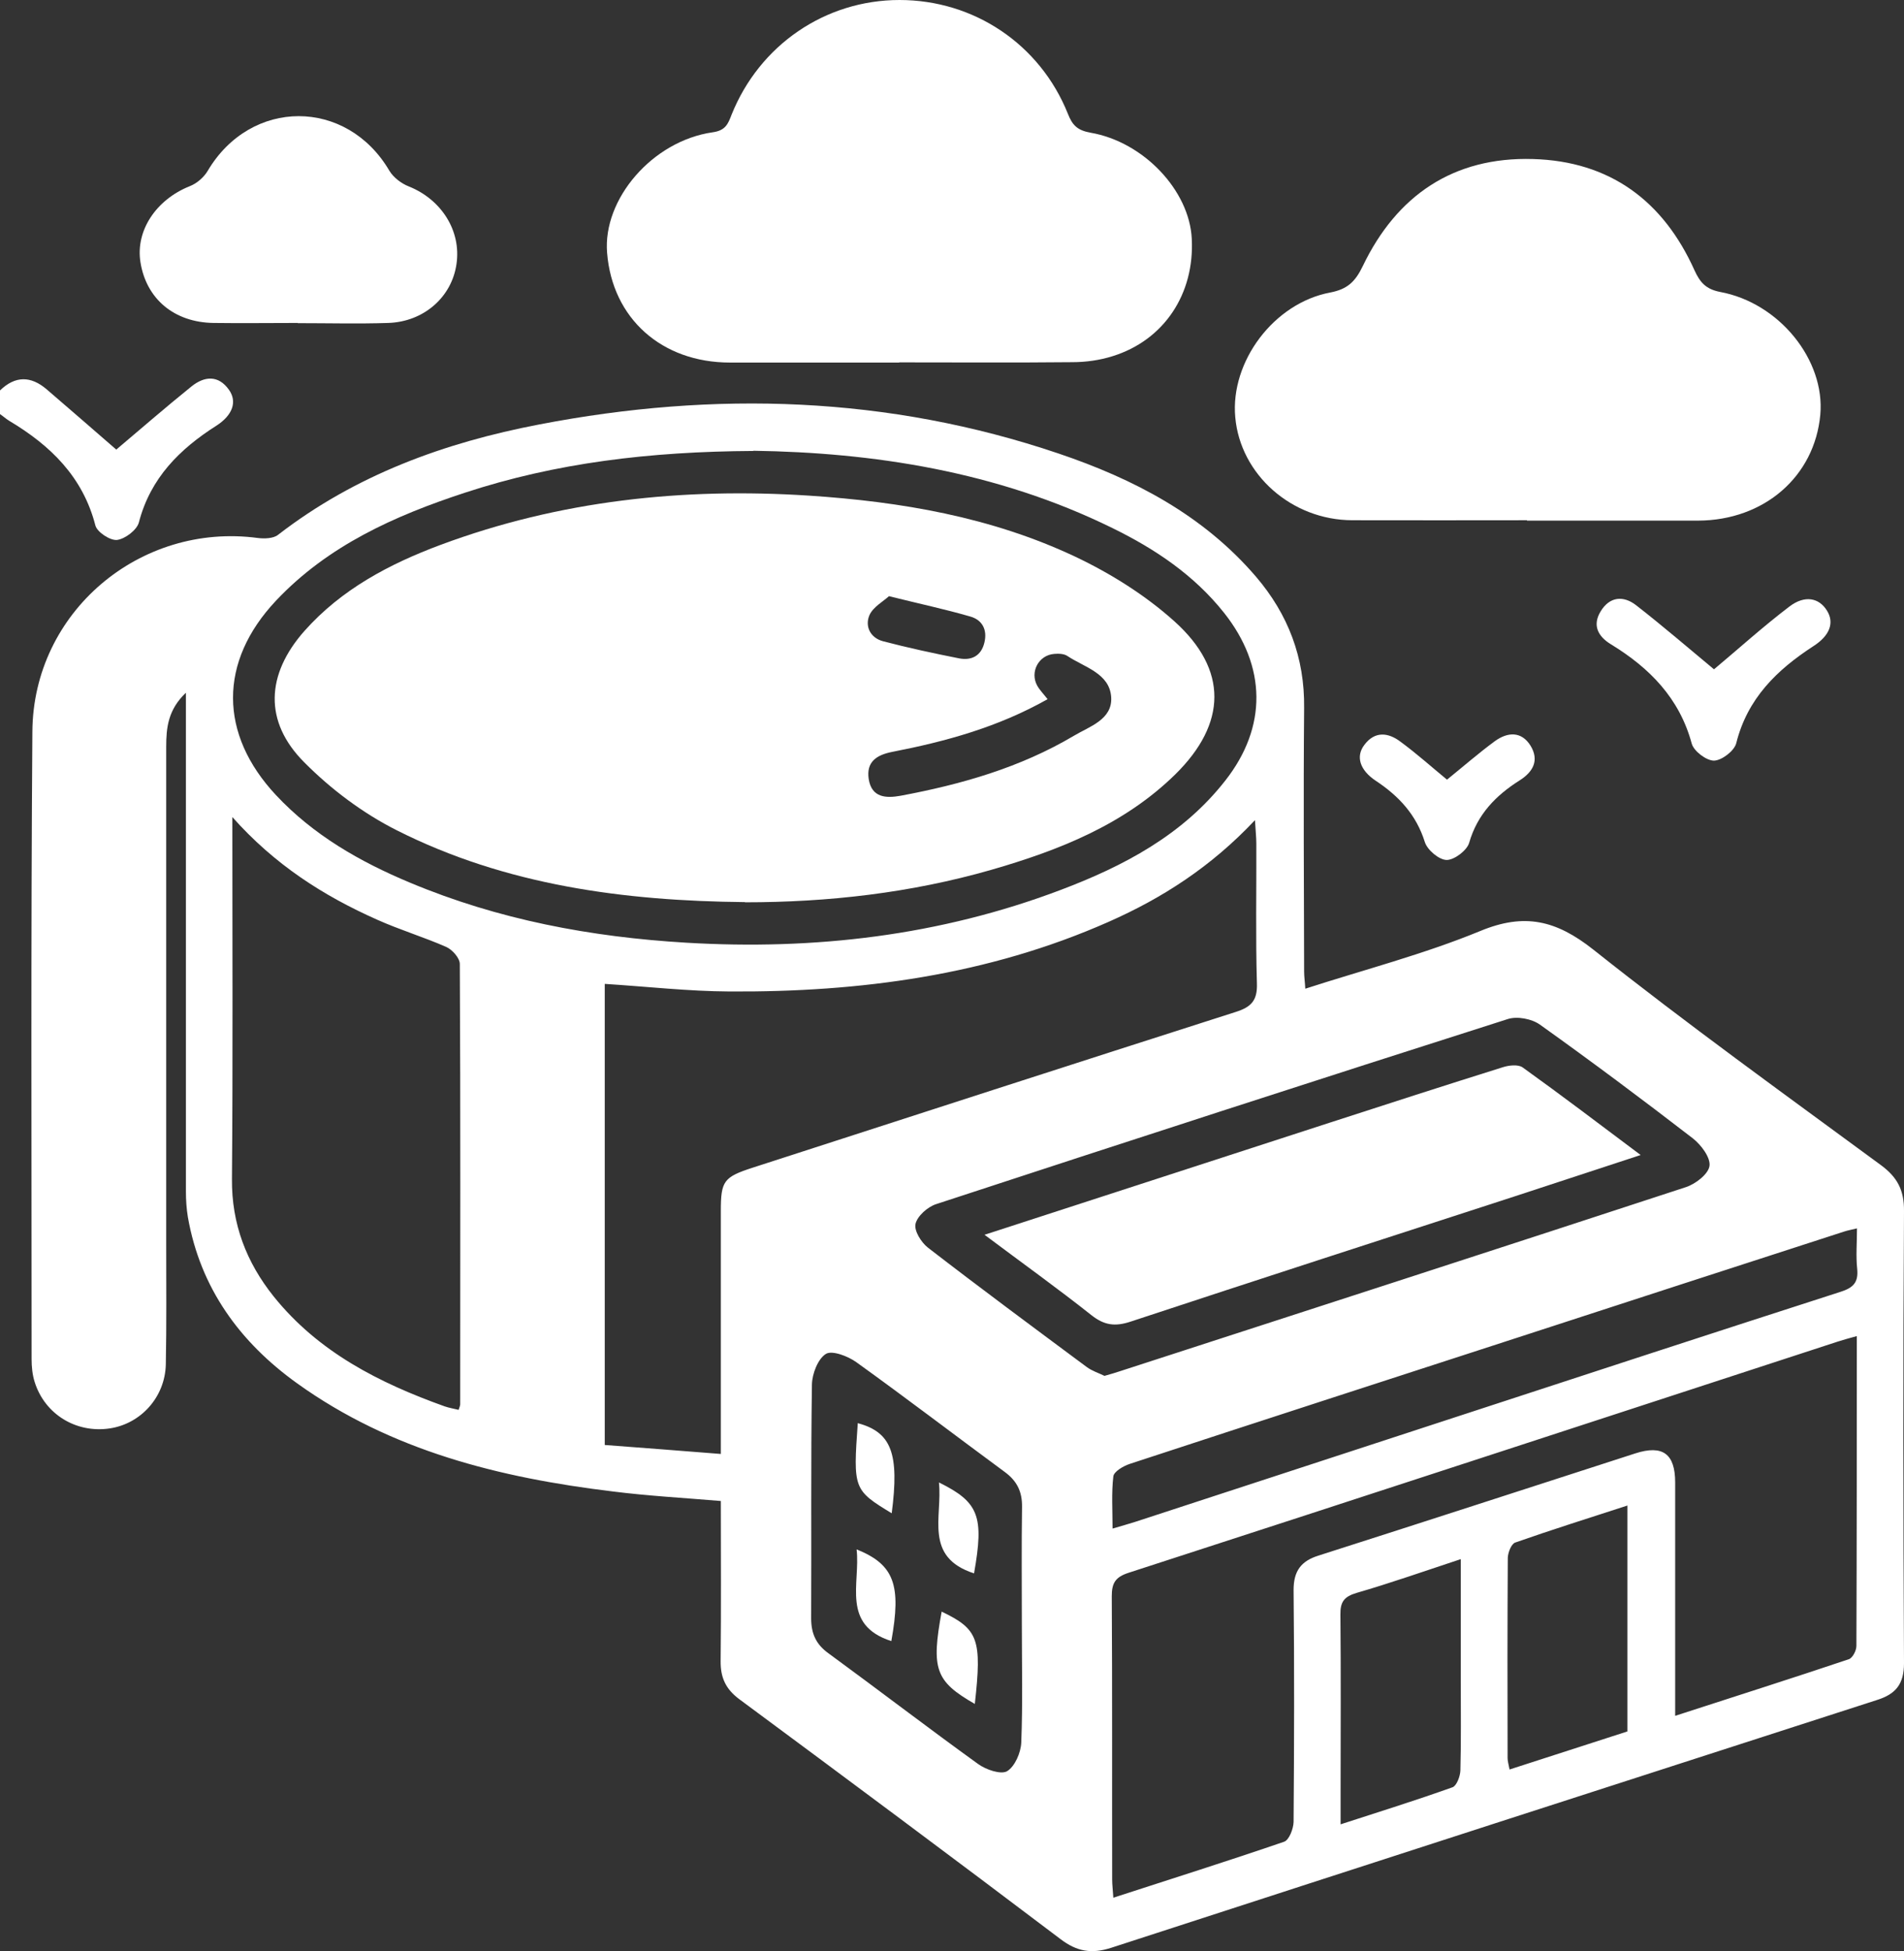
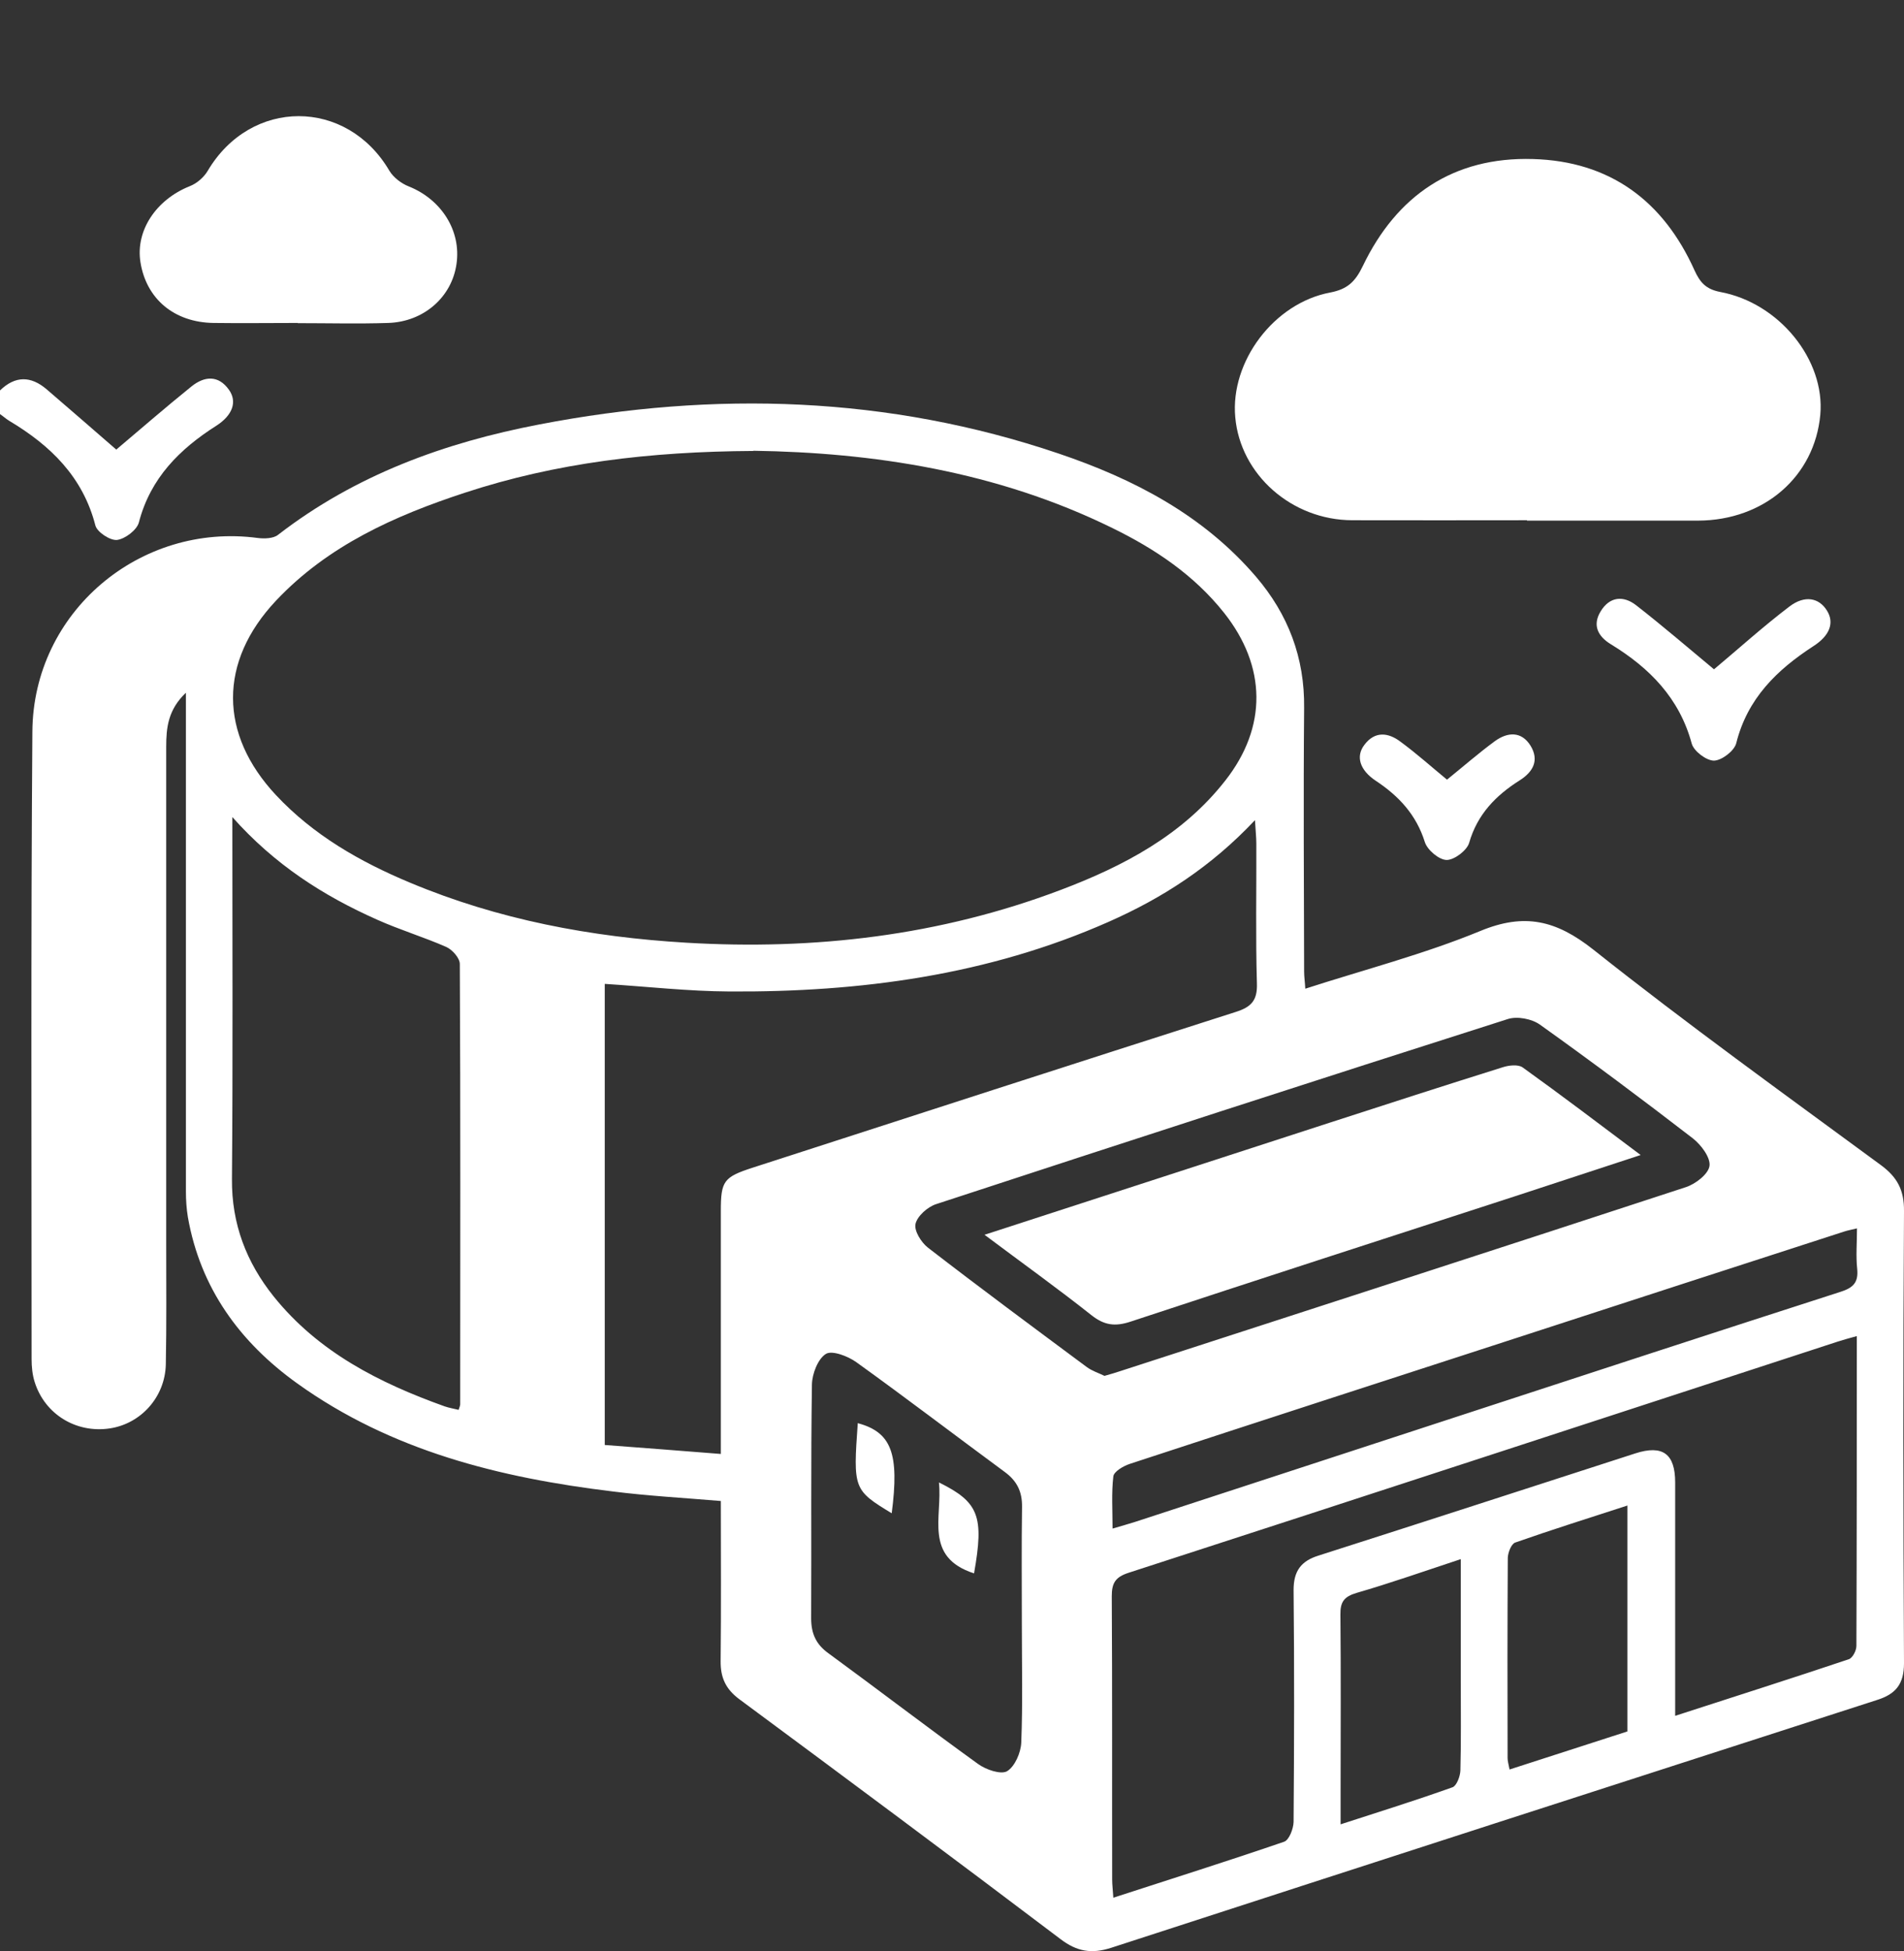
<svg xmlns="http://www.w3.org/2000/svg" id="Capa_2" data-name="Capa 2" viewBox="0 0 97.6 100">
  <rect x="0" y="0" width="97.6" height="100" fill="#333333" stroke="none" />
  <defs>
    <style> .cls-1 { fill: #fff; stroke-width: 0px; } </style>
  </defs>
  <g id="Capa_1-2" data-name="Capa 1">
    <g id="GlUmE1.tif">
      <g>
        <path class="cls-1" d="M0,20.01c.78-.76,1.58-.75,2.39-.06,1.24,1.06,2.46,2.13,3.57,3.09,1.21-1.02,2.52-2.16,3.86-3.24.65-.52,1.37-.6,1.92.18.43.61.18,1.3-.64,1.83-1.89,1.2-3.39,2.69-3.98,4.96-.1.39-.71.85-1.12.9-.35.04-1.02-.4-1.11-.74-.64-2.49-2.3-4.1-4.41-5.36C.3,21.46.16,21.33,0,21.22c0-.4,0-.81,0-1.21Z" />
        <path class="cls-1" d="M66.87,50.68c3.06-.99,6.12-1.78,9.01-2.97,2.27-.94,3.89-.55,5.79.95,4.81,3.82,9.8,7.41,14.75,11.05.84.62,1.19,1.28,1.18,2.35-.05,7.73-.04,15.45,0,23.18,0,1.07-.43,1.58-1.39,1.88-13.09,4.22-26.18,8.45-39.26,12.7-1,.32-1.75.19-2.59-.45-5.46-4.13-10.96-8.22-16.46-12.29-.7-.52-.97-1.11-.96-1.96.03-2.72.01-5.43.01-8.2-1.9-.16-3.73-.26-5.55-.49-5.78-.7-11.35-2.08-16.17-5.54-2.94-2.11-4.96-4.88-5.6-8.52-.07-.43-.1-.87-.1-1.3,0-8.1,0-16.19,0-24.29v-1.28c-.92.87-1.01,1.8-1.01,2.77,0,8.5,0,17,0,25.5,0,2.05.02,4.1-.02,6.15-.04,1.68-1.28,3.04-2.87,3.28-1.72.26-3.33-.72-3.85-2.37-.12-.37-.16-.79-.16-1.19,0-10.72-.04-21.43.04-32.15.04-6.12,5.51-10.73,11.56-9.92.33.04.79.03,1.03-.16,3.97-3.07,8.54-4.73,13.4-5.66,8.98-1.73,17.89-1.46,26.61,1.49,3.85,1.3,7.41,3.15,10.12,6.31,1.66,1.94,2.5,4.16,2.47,6.73-.04,4.5-.01,9,0,13.51,0,.26.04.51.06.88ZM95.18,68.47c-.4.11-.69.19-.97.28-12.12,3.95-24.23,7.92-36.36,11.85-.68.22-.86.53-.86,1.2.03,4.84.01,9.67.02,14.51,0,.29.04.57.06.94,2.98-.97,5.88-1.88,8.76-2.87.25-.09.47-.66.48-1.01.03-3.96.04-7.93,0-11.89,0-.97.38-1.48,1.27-1.76,5.42-1.73,10.83-3.49,16.25-5.24,1.4-.45,2.04.02,2.04,1.49,0,2.59,0,5.17,0,7.76,0,1.36,0,2.73,0,4.2,3.05-.99,5.98-1.92,8.9-2.9.19-.06.39-.44.39-.68.02-5.24.02-10.47.02-15.88ZM31,50.42v23.63c2.01.15,3.93.3,5.95.46,0-.54,0-.9,0-1.27,0-3.73,0-7.46,0-11.19,0-1.53.15-1.73,1.63-2.21,8.25-2.67,16.5-5.34,24.76-7.98.79-.25,1.12-.58,1.09-1.46-.07-2.38-.02-4.77-.03-7.16,0-.34-.04-.67-.07-1.21-2.25,2.39-4.74,3.99-7.5,5.21-6.19,2.74-12.74,3.61-19.43,3.57-2.11-.01-4.21-.25-6.41-.39ZM11.91,41.87c0,6.4.03,12.48-.02,18.55-.02,2.3.74,4.27,2.14,6.02,2.29,2.85,5.41,4.43,8.76,5.63.23.08.48.12.72.18.05-.16.08-.22.08-.29,0-7.52.02-15.04-.02-22.56,0-.3-.38-.73-.69-.87-1.16-.51-2.39-.88-3.55-1.4-2.74-1.22-5.24-2.8-7.44-5.28ZM38.62,23.11c-5.32.03-10.13.61-14.79,2.14-3.6,1.18-7.02,2.71-9.68,5.53-2.95,3.13-2.93,6.84,0,9.97,1.92,2.05,4.3,3.41,6.86,4.48,4.53,1.9,9.28,2.79,14.17,3.08,6.58.39,12.99-.36,19.18-2.7,3.23-1.22,6.26-2.81,8.45-5.61,2.16-2.75,2.11-5.85-.06-8.59-1.54-1.94-3.54-3.28-5.73-4.35-5.94-2.92-12.3-3.87-18.4-3.96ZM56.61,70.51c.35-.1.6-.17.86-.26,9.65-3.13,19.3-6.25,28.94-9.41.5-.16,1.16-.67,1.22-1.09.06-.43-.43-1.08-.85-1.41-2.58-1.99-5.19-3.94-7.84-5.83-.42-.3-1.16-.44-1.64-.29-9.79,3.12-19.56,6.29-29.32,9.49-.43.14-.96.61-1.05,1.01-.08.35.29.95.64,1.22,2.68,2.07,5.41,4.09,8.13,6.11.28.21.64.32.92.46ZM52.38,83.26c0-2.01-.02-4.03.01-6.04.01-.78-.26-1.33-.89-1.79-2.54-1.87-5.04-3.78-7.6-5.62-.43-.31-1.24-.62-1.56-.43-.41.25-.71,1.02-.72,1.57-.06,3.99-.02,7.98-.04,11.98,0,.77.24,1.33.88,1.79,2.57,1.88,5.1,3.82,7.68,5.68.4.29,1.16.55,1.48.37.4-.24.71-.95.73-1.47.08-2.01.03-4.02.03-6.04ZM57.01,78.34c.48-.14.83-.24,1.18-.35,5.66-1.85,11.32-3.7,16.98-5.55,6.39-2.09,12.78-4.18,19.18-6.24.66-.21.92-.49.85-1.18-.07-.66-.01-1.33-.01-2.07-.28.07-.47.1-.65.16-5.6,1.81-11.2,3.63-16.79,5.45-6.62,2.15-13.23,4.29-19.84,6.46-.33.11-.81.39-.84.64-.1.85-.04,1.72-.04,2.69ZM83.43,77.15c-1.97.64-3.88,1.24-5.76,1.9-.2.07-.37.51-.38.78-.02,3.42-.02,6.84-.01,10.27,0,.15.05.31.1.58,2.07-.67,4.06-1.31,6.04-1.95v-11.57ZM74.88,79.9c-1.91.63-3.61,1.23-5.34,1.73-.64.19-.84.46-.83,1.11.03,3.02.01,6.03.01,9.05,0,.52,0,1.05,0,1.7,2.01-.65,3.89-1.24,5.74-1.9.21-.08.39-.56.4-.86.04-1.51.02-3.02.02-4.52,0-2.04,0-4.07,0-6.3Z" />
-         <path class="cls-1" d="M46.09,18.58c-2.89,0-5.78,0-8.67,0-3.5,0-6.03-2.26-6.3-5.62-.23-2.76,2.33-5.74,5.41-6.18.66-.09.79-.43.97-.9C38.93,2.31,42.3,0,46.11,0c3.81,0,7.2,2.26,8.63,5.83.23.59.49.85,1.16.97,2.73.47,5.07,2.97,5.19,5.43.15,2.83-1.42,5.2-4.05,6.02-.66.21-1.38.31-2.07.31-2.96.03-5.91.01-8.87.01Z" />
        <path class="cls-1" d="M78.28,26.66c-2.99,0-5.98.01-8.97,0-3.1-.01-5.73-2.34-5.99-5.28-.26-2.85,1.98-5.85,4.87-6.39.88-.17,1.28-.55,1.67-1.36,1.74-3.62,4.65-5.6,8.72-5.48,3.94.11,6.68,2.14,8.28,5.7.29.64.6.97,1.31,1.11,3.04.56,5.39,3.49,5.14,6.29-.29,3.17-2.88,5.42-6.27,5.43-2.92,0-5.84,0-8.77,0Z" />
        <path class="cls-1" d="M15.27,16.55c-1.44,0-2.89.02-4.33,0-2.01-.03-3.44-1.23-3.74-3.11-.26-1.62.8-3.21,2.53-3.9.36-.14.72-.45.92-.79,2.21-3.73,7.12-3.73,9.31,0,.21.35.62.66,1.01.81,1.66.67,2.68,2.27,2.43,3.97-.24,1.69-1.67,2.96-3.5,3.02-1.54.05-3.09.01-4.64.01h0Z" />
        <path class="cls-1" d="M87.86,34.3c1.21-1.01,2.49-2.17,3.87-3.22.79-.6,1.52-.44,1.92.21.39.62.15,1.28-.69,1.82-1.88,1.22-3.39,2.69-3.96,4.98-.1.39-.74.88-1.14.89-.39,0-1.03-.48-1.14-.87-.63-2.33-2.16-3.88-4.14-5.09-.66-.4-.97-.97-.53-1.69.46-.76,1.16-.82,1.81-.32,1.39,1.08,2.72,2.23,4,3.29Z" />
        <path class="cls-1" d="M74.18,39.95c.84-.68,1.62-1.36,2.45-1.97.65-.47,1.36-.52,1.83.24.44.73.15,1.32-.56,1.77-1.22.77-2.17,1.74-2.59,3.2-.11.39-.76.88-1.15.88-.39,0-.99-.51-1.12-.91-.44-1.41-1.34-2.37-2.52-3.15-.81-.54-1.04-1.24-.58-1.84.54-.72,1.23-.63,1.85-.16.83.61,1.6,1.3,2.39,1.95Z" />
-         <path class="cls-1" d="M38.19,46.23c-6.19-.06-12.26-.86-17.85-3.68-1.73-.87-3.37-2.1-4.74-3.48-2.09-2.09-1.96-4.51,0-6.73,1.9-2.14,4.36-3.44,6.99-4.42,6.1-2.27,12.42-2.94,18.89-2.52,4.72.31,9.33,1.1,13.62,3.12,1.82.86,3.61,1.98,5.1,3.32,2.76,2.48,2.69,5.24.05,7.84-2.64,2.59-5.98,3.9-9.45,4.9-4.12,1.18-8.34,1.66-12.62,1.66ZM53.7,35.83c-2.55,1.44-5.23,2.17-7.96,2.7-.81.16-1.34.51-1.21,1.39.15.97.9.99,1.63.86,3.11-.58,6.13-1.44,8.88-3.07.8-.48,1.99-.83,1.92-1.98-.08-1.23-1.37-1.53-2.24-2.11-.17-.12-.45-.13-.68-.11-.8.06-1.26.93-.87,1.63.13.23.32.42.53.69ZM45.57,30.55c-.29.27-.81.55-1,.97-.25.58.05,1.17.69,1.34,1.29.34,2.6.62,3.91.88.63.12,1.13-.13,1.29-.81.16-.66-.11-1.17-.74-1.34-1.28-.37-2.59-.65-4.16-1.04Z" />
        <path class="cls-1" d="M50.46,63.28c6.03-1.96,11.85-3.85,17.68-5.74,2.96-.96,5.93-1.92,8.9-2.85.31-.1.78-.15,1.01.01,1.98,1.42,3.93,2.9,6.05,4.49-2.28.75-4.39,1.44-6.49,2.13-6.56,2.13-13.12,4.25-19.66,6.41-.79.26-1.34.19-2-.33-1.73-1.37-3.53-2.66-5.48-4.12Z" />
-         <path class="cls-1" d="M45.69,84.1c-2.58-.83-1.58-2.95-1.78-4.7,1.93.78,2.3,1.82,1.78,4.7Z" />
-         <path class="cls-1" d="M49.97,87.32c-2.03-1.16-2.24-1.79-1.7-4.73,1.88.9,2.07,1.41,1.7,4.73Z" />
-         <path class="cls-1" d="M49.93,80.63c-2.59-.84-1.61-2.9-1.8-4.66,2.05,1.01,2.32,1.73,1.8,4.66Z" />
+         <path class="cls-1" d="M49.93,80.63c-2.59-.84-1.61-2.9-1.8-4.66,2.05,1.01,2.32,1.73,1.8,4.66" />
        <path class="cls-1" d="M45.71,77.55c-1.96-1.19-1.98-1.25-1.74-4.62,1.72.47,2.14,1.54,1.74,4.62Z" />
      </g>
    </g>
  </g>
</svg>